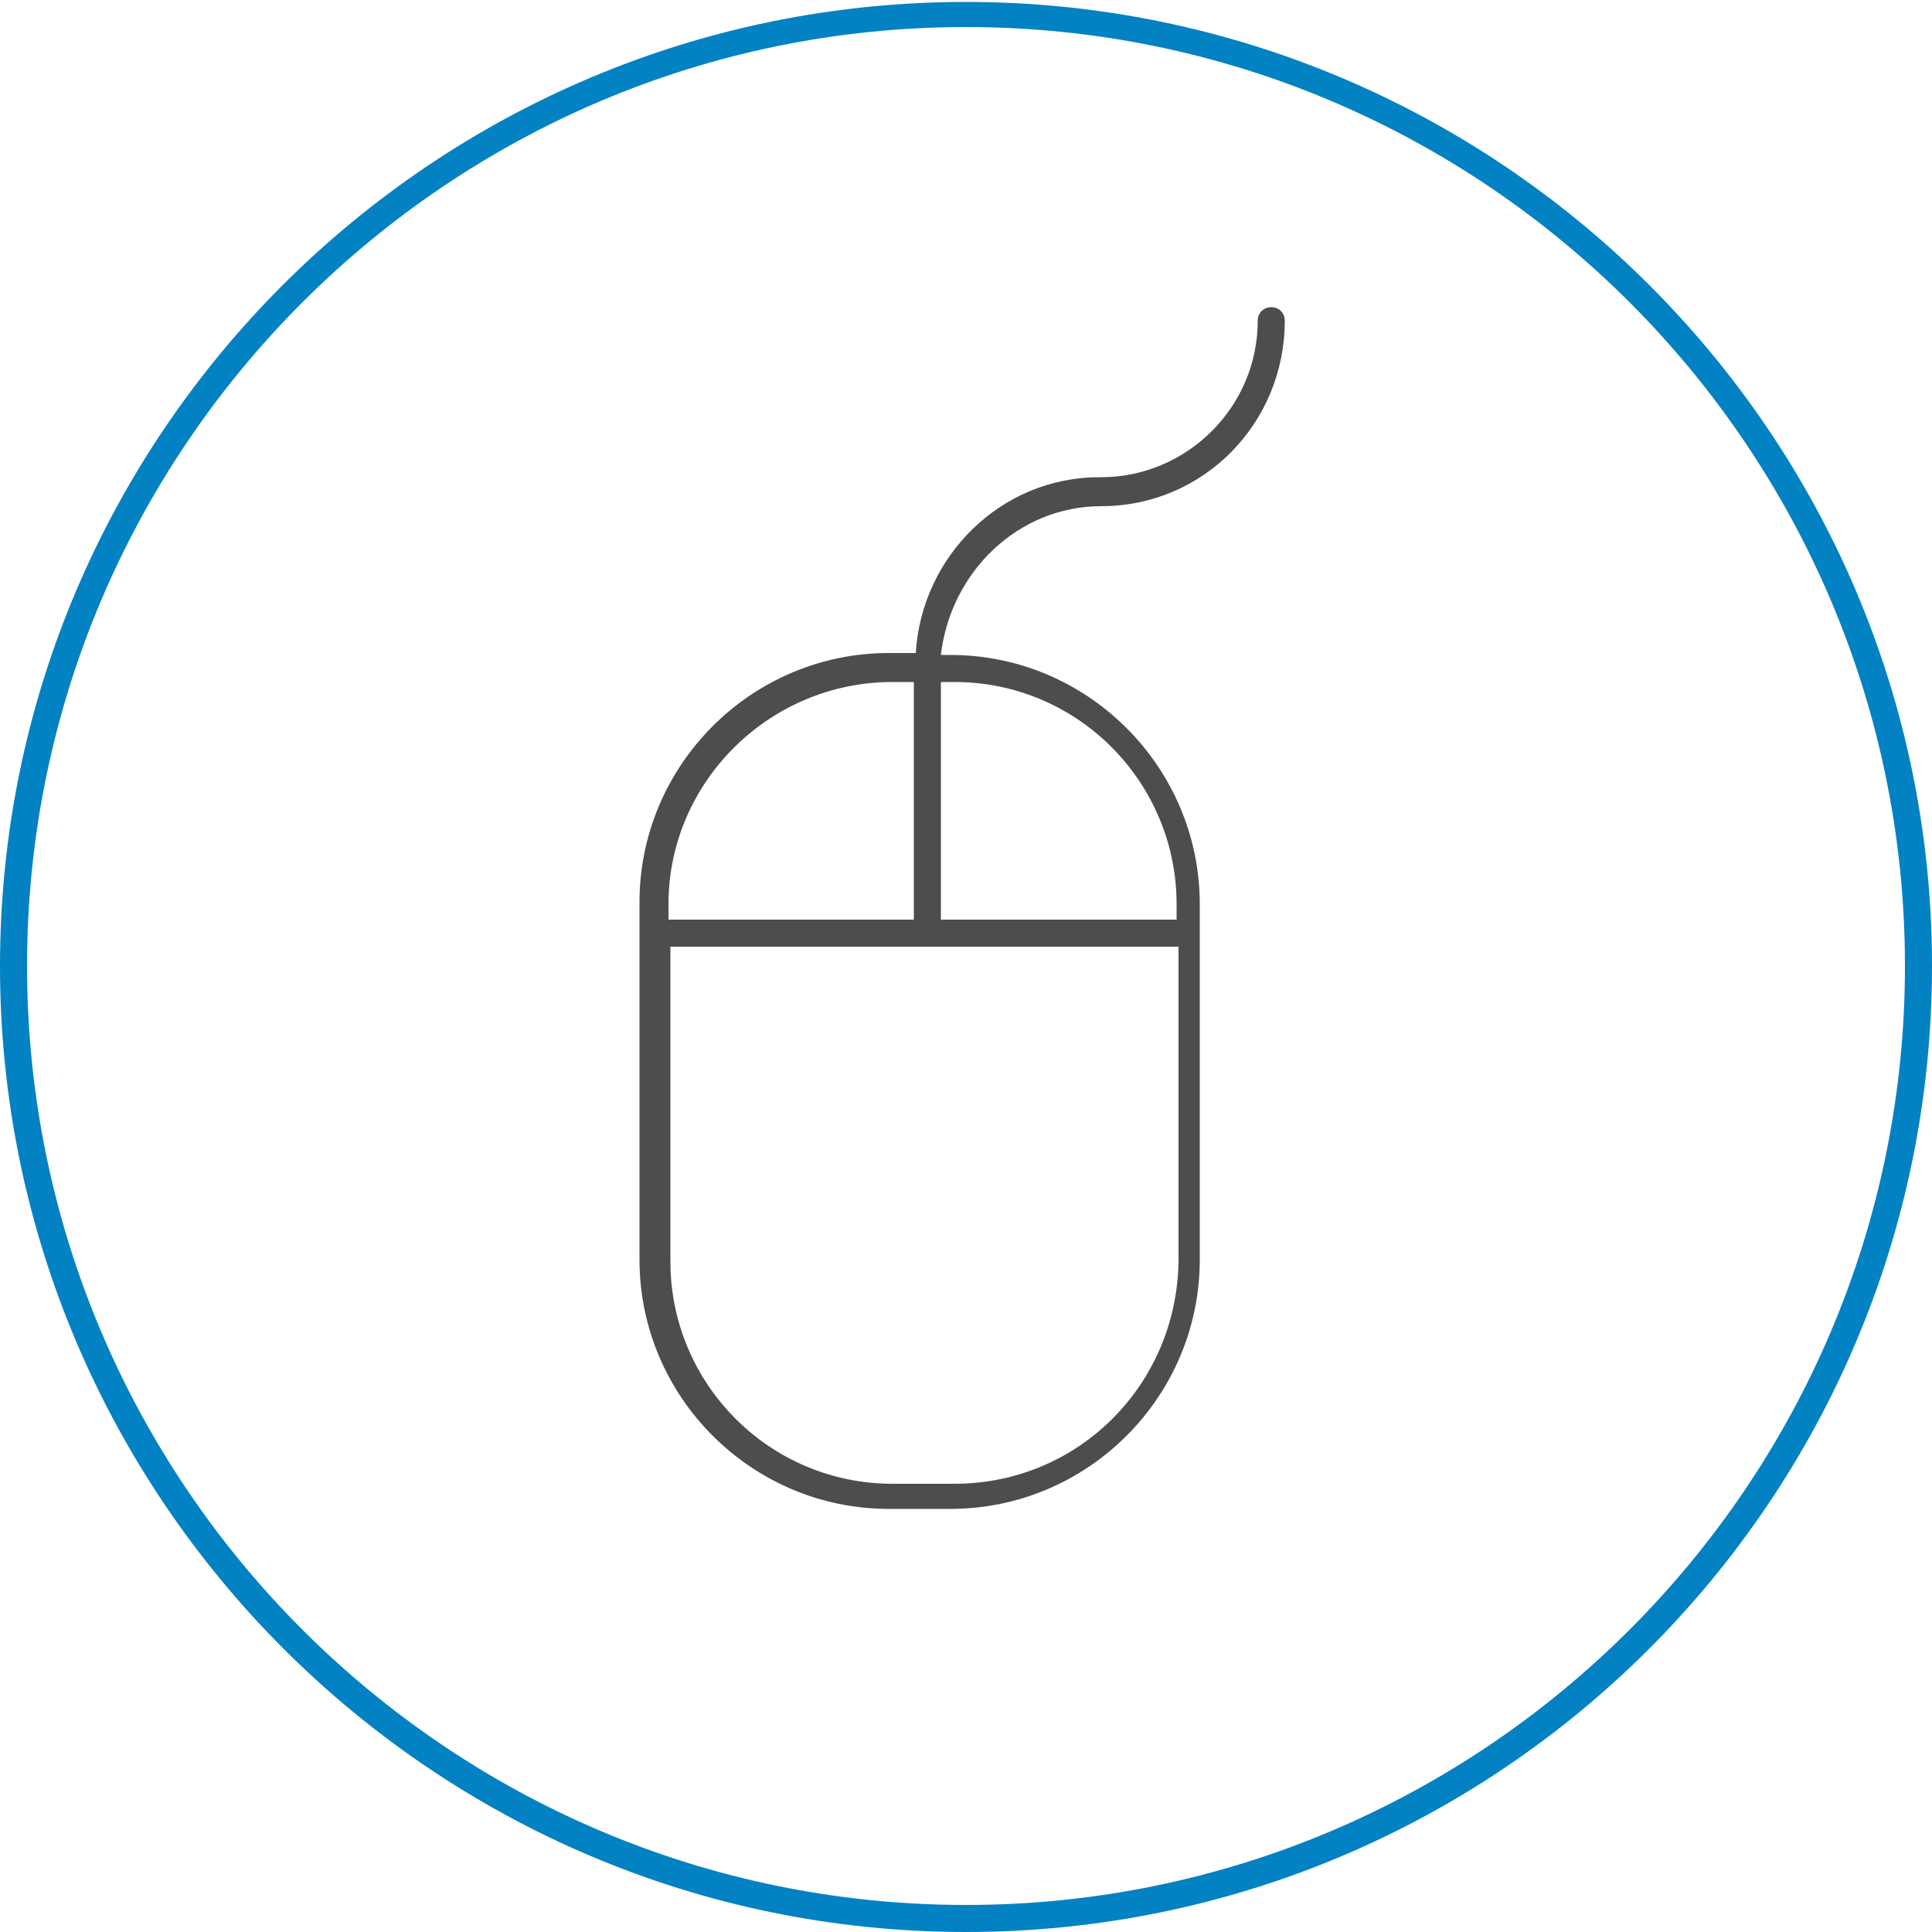
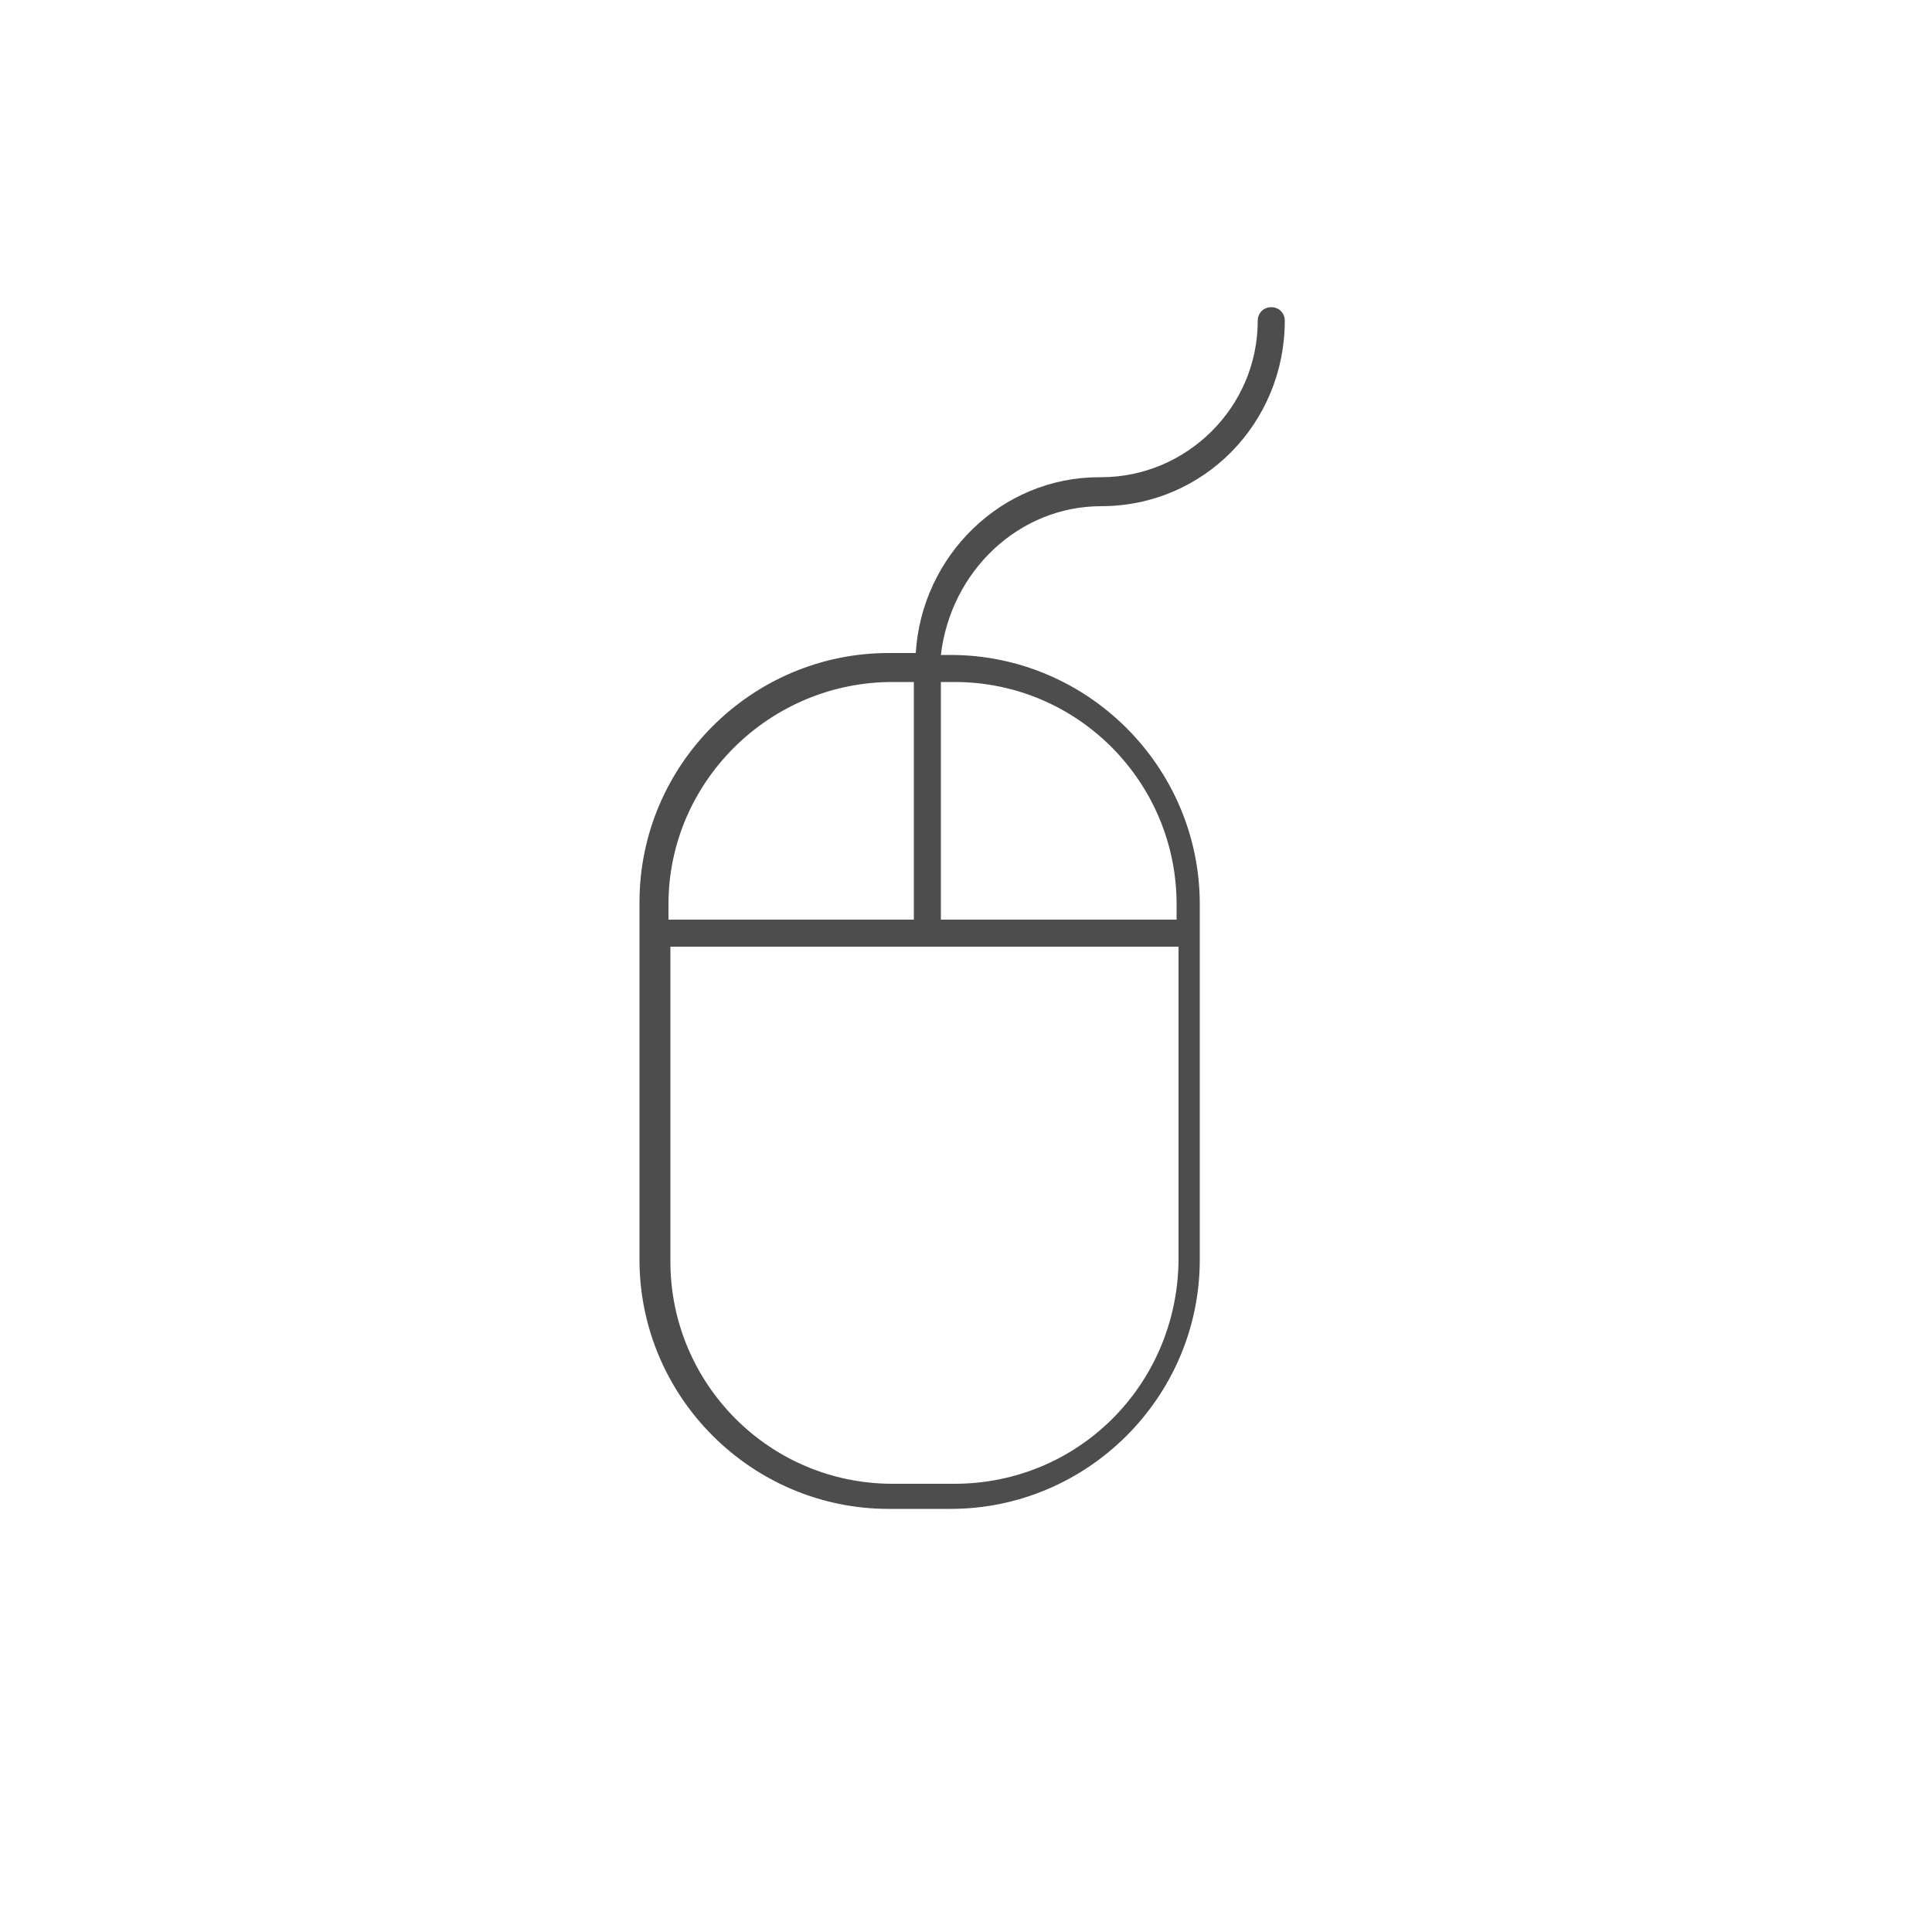
<svg xmlns="http://www.w3.org/2000/svg" version="1.1" x="0px" y="0px" viewBox="0 0 100 100" overflow="visible" xml:space="preserve">
  <g id="Calque_1" display="none">
    <g display="inline">
      <g>
        <path fill="#4E4D4D" d="M78.8,63.7H20.5c-0.4,0-0.7-0.3-0.7-0.7V29.4c0-0.4,0.3-0.7,0.7-0.7h58.3c0.4,0,0.7,0.3,0.7,0.7V63 C79.5,63.4,79.2,63.7,78.8,63.7z M21.2,62.4h56.9V30.1H21.2V62.4z" />
      </g>
-       <path fill="#4E4D4D" d="M79,24.8H20.3c-2.4,0-4.4,2-4.4,4.4v33.9c0,2.4,2,4.4,4.4,4.4h22.2L41,75.4c0,0,0,0.1,0,0.1c0,0,0,0,0,0 v3.7c0,0.4,0.3,0.7,0.7,0.7h16c0.4,0,0.7-0.3,0.7-0.7v-3.7c0,0,0,0,0,0c0,0,0-0.1,0-0.1l-1.5-7.8H79c2.4,0,4.4-2,4.4-4.4V29.3 C83.5,26.8,81.5,24.8,79,24.8z M57,78.5H42.4v-2.3H57V78.5z M56.8,74.8H42.5l1.4-7.2h11.5L56.8,74.8z M82.1,63.2 c0,1.7-1.4,3.1-3.1,3.1H56c0,0,0,0,0,0H43.4c0,0,0,0,0,0h-23c-1.7,0-3.1-1.4-3.1-3.1V29.3c0-1.7,1.4-3.1,3.1-3.1H79 c1.7,0,3.1,1.4,3.1,3.1V63.2z" />
+       <path fill="#4E4D4D" d="M79,24.8H20.3v33.9c0,2.4,2,4.4,4.4,4.4h22.2L41,75.4c0,0,0,0.1,0,0.1c0,0,0,0,0,0 v3.7c0,0.4,0.3,0.7,0.7,0.7h16c0.4,0,0.7-0.3,0.7-0.7v-3.7c0,0,0,0,0,0c0,0,0-0.1,0-0.1l-1.5-7.8H79c2.4,0,4.4-2,4.4-4.4V29.3 C83.5,26.8,81.5,24.8,79,24.8z M57,78.5H42.4v-2.3H57V78.5z M56.8,74.8H42.5l1.4-7.2h11.5L56.8,74.8z M82.1,63.2 c0,1.7-1.4,3.1-3.1,3.1H56c0,0,0,0,0,0H43.4c0,0,0,0,0,0h-23c-1.7,0-3.1-1.4-3.1-3.1V29.3c0-1.7,1.4-3.1,3.1-3.1H79 c1.7,0,3.1,1.4,3.1,3.1V63.2z" />
    </g>
  </g>
  <g id="Calque_2" display="none">
    <g display="inline">
-       <path fill="#4E4D4D" d="M68.6,61h-23l-4-16.7H58l1,3.1c0.5,1.1,0.9,2.3,2.5,2.3h0.3l0,2.7c0,0.2,0.1,0.4,0.2,0.5 c0.1,0.1,0.3,0.2,0.5,0.2h2.3v4.6c0,0.4,0.3,0.7,0.7,0.7c0.4,0,0.7-0.3,0.7-0.7v-4.6h2.3c0.4,0,0.7-0.3,0.7-0.7l0-2.7h0.2 c1.4,0,2.6-1.1,2.6-2.6l0-13.6c0-2.1-1.7-3.9-3.9-3.9H31.2c-2.1,0-3.9,1.7-3.9,3.9v2.3h-1.7c-0.9,0-1.6,0.7-1.6,1.6v7 c0,0.9,0.7,1.6,1.6,1.6h1.7v21.2c0,1.7,1.4,3.1,3.1,3.1h38.1c1.7,0,3.1-1.4,3.1-3.1v-3.1C71.8,62.4,70.4,61,68.6,61z M27.4,44.6 h-1.7c-0.1,0-0.2-0.1-0.2-0.2v-7c0-0.1,0.1-0.2,0.2-0.2h1.7V44.6z M67.7,51.7h-4.6l0-2h4.5L67.7,51.7z M70.4,67.2 c0,1-0.8,1.7-1.7,1.7H30.5c-1,0-1.7-0.8-1.7-1.7V33.5c0-1.4,1.1-2.5,2.5-2.5h36.7c1.4,0,2.5,1.1,2.5,2.5l0,13.6 c0,0.6-0.5,1.2-1.2,1.2h-7.8c-0.5,0-0.7-0.1-1.2-1.4l-1.1-3.6c-0.1-0.3-0.4-0.5-0.7-0.5H40.8c-0.2,0-0.4,0.1-0.5,0.3 c-0.1,0.2-0.2,0.4-0.1,0.6l4.3,18.1c0.1,0.3,0.4,0.5,0.7,0.5h23.5c1,0,1.7,0.8,1.7,1.7V67.2z" />
      <g>
        <path fill="#4E4D4D" d="M34.8,48.3c-1.6,0-3-1.3-3-3c0-1.6,1.3-3,3-3c1.6,0,3,1.3,3,3C37.8,46.9,36.5,48.3,34.8,48.3z M34.8,43.7 c-0.9,0-1.6,0.7-1.6,1.6s0.7,1.6,1.6,1.6s1.6-0.7,1.6-1.6S35.7,43.7,34.8,43.7z" />
      </g>
      <g>
-         <path fill="#4E4D4D" d="M64.4,42.9c-2.5,0-4.6-2.1-4.6-4.6c0-2.5,2.1-4.6,4.6-4.6c2.5,0,4.6,2.1,4.6,4.6 C69.1,40.9,67,42.9,64.4,42.9z M64.4,35.1c-1.8,0-3.2,1.4-3.2,3.2c0,1.8,1.4,3.2,3.2,3.2c1.8,0,3.2-1.4,3.2-3.2 C67.7,36.6,66.2,35.1,64.4,35.1z" />
-       </g>
+         </g>
      <g>
        <path fill="#4E4D4D" d="M34.8,56.5c-1.6,0-3-1.3-3-3c0-1.6,1.3-3,3-3c1.6,0,3,1.3,3,3C37.8,55.2,36.5,56.5,34.8,56.5z M34.8,51.9 c-0.9,0-1.6,0.7-1.6,1.6s0.7,1.6,1.6,1.6s1.6-0.7,1.6-1.6S35.7,51.9,34.8,51.9z" />
      </g>
    </g>
  </g>
  <g id="Calque_3" display="none">
-     <path display="inline" fill="#4E4D4D" d="M65.9,47.6V30.5c1-0.5,1.6-1.5,1.6-3c0-0.1,0-0.1,0-0.2l-0.9-7.4c0-0.4-0.3-0.6-0.7-0.6 h-4.7c-0.4,0-0.7,0.3-0.7,0.6l-0.9,7.5c0,1.4,0.7,2.6,1.8,3.1v17.2c-1.8,0.9-3.1,2.7-3.1,4.8v21.5c0,2.9,2.4,5.3,5.3,5.3 s5.3-2.4,5.3-5.3V52.4C69,50.3,67.7,48.5,65.9,47.6z M61,27.5C61,27.4,61,27.4,61,27.5l0.8-6.8h3.5l0.8,6.8c0,1.4-0.5,1.8-1.1,1.9 c-0.3,0.1-0.5,0.4-0.5,0.7v17.4h-1.6V30c0-0.3-0.2-0.6-0.5-0.7C61.2,29,61,28.1,61,27.5z M67.6,73.9c0,2.1-1.7,3.9-3.9,3.9 c-2.1,0-3.9-1.7-3.9-3.9V52.4c0-1.6,1-3.1,2.5-3.6l2.8,0c1.5,0.6,2.5,2,2.5,3.6V73.9z" />
    <g display="inline">
      <path fill="#4E4D4D" d="M32.7,79.5c-0.1,0-0.2,0-0.2,0c-2.8-1-4.9-3.4-5.4-6.3c-0.7-3.7,1.3-7.4,4.7-9V33.3 c-2.5-1.1-4.3-3.4-4.7-6.1c-0.5-2.9,0.6-5.9,2.9-7.8c0.2-0.2,0.5-0.2,0.7-0.1c0.2,0.1,0.4,0.3,0.4,0.5l1.1,6.2l5.8-1L37,18.8 c0-0.2,0-0.5,0.2-0.7c0.2-0.2,0.5-0.2,0.7-0.1c2.8,1,4.9,3.4,5.4,6.3c0.7,3.7-1.3,7.4-4.7,9v30.9c2.5,1.1,4.3,3.4,4.7,6.1 c0.5,2.9-0.6,5.9-2.9,7.8c-0.2,0.2-0.5,0.2-0.7,0.1c-0.2-0.1-0.4-0.3-0.4-0.5l-1.1-6.2l-5.8,1l1.1,6.2c0,0.2,0,0.5-0.2,0.7 C33.1,79.5,32.9,79.5,32.7,79.5z M30,21.4c-1.3,1.5-1.9,3.6-1.5,5.6c0.4,2.4,2,4.3,4.3,5.2c0.3,0.1,0.4,0.4,0.4,0.7v31.9 c0,0.3-0.2,0.6-0.5,0.7c-3.1,1.2-4.9,4.4-4.3,7.6c0.4,2,1.6,3.7,3.4,4.7l-1-5.5c-0.1-0.4,0.2-0.7,0.6-0.8l7.2-1.3 c0.2,0,0.4,0,0.5,0.1c0.2,0.1,0.3,0.3,0.3,0.5l1,5.6c1.3-1.5,1.9-3.6,1.5-5.6c-0.4-2.4-2-4.3-4.3-5.2c-0.3-0.1-0.4-0.4-0.4-0.7 V32.8c0-0.3,0.2-0.6,0.5-0.7c3.1-1.2,4.9-4.4,4.3-7.6c-0.4-2-1.6-3.7-3.4-4.7l1,5.5c0.1,0.4-0.2,0.7-0.6,0.8l-7.2,1.3 c-0.2,0-0.4,0-0.5-0.1c-0.2-0.1-0.3-0.3-0.3-0.5L30,21.4z" />
    </g>
  </g>
  <g id="Calque_5">
    <path fill="#4E4D4D" d="M57,26.2C57.1,26.2,57.1,26.1,57,26.2c5.3,0,9.5-4.3,9.5-9.6c0-0.4-0.3-0.7-0.7-0.7s-0.7,0.3-0.7,0.7 c0,4.5-3.7,8.1-8.1,8.1c0,0,0,0-0.1,0c-5.1,0-9.2,4.1-9.5,9.1h-1.4c-7.1,0-12.9,5.8-12.9,12.9v18.5c0,7.1,5.8,12.9,12.9,12.9h3.2 c7.1,0,12.9-5.8,12.9-12.9V46.8c0-7.1-5.8-12.9-12.9-12.9h-0.5C49.2,29.6,52.7,26.2,57,26.2z M46.2,35.3h1.1v12.3H34.6v-0.8 C34.6,40.5,39.8,35.3,46.2,35.3z M49.4,76.8h-3.2c-6.4,0-11.5-5.2-11.5-11.5V49h26.3v16.3C60.9,71.7,55.8,76.8,49.4,76.8z M60.9,46.8v0.8H48.7V35.3h0.7C55.8,35.3,60.9,40.5,60.9,46.8z" />
  </g>
  <g id="Calque_6" display="none">
    <g display="inline">
      <path fill="#4E4D4D" d="M67,76.6c-0.2,0-0.4-0.1-0.5-0.2L57,66.9c-2.5,0.5-5,0.8-7.6,0.8c-14.7,0-26.7-8.9-26.7-20s12-20,26.7-20 c14.7,0,26.7,9,26.7,20c0,5.5-3.1,10.8-8.4,14.5v13.6c0,0.3-0.2,0.5-0.4,0.6C67.2,76.6,67.1,76.6,67,76.6z M57.2,65.4 c0.2,0,0.4,0.1,0.5,0.2l8.6,8.6V61.9c0-0.2,0.1-0.4,0.3-0.6c5.2-3.6,8.1-8.4,8.1-13.6c0-10.2-11.3-18.6-25.3-18.6 c-13.9,0-25.3,8.3-25.3,18.6c0,10.2,11.3,18.6,25.3,18.6c2.6,0,5.2-0.3,7.7-0.9C57.1,65.4,57.2,65.4,57.2,65.4z" />
    </g>
    <g display="inline">
      <circle fill="#4E4D4D" cx="38.9" cy="48.2" r="2.4" />
    </g>
    <g display="inline">
-       <circle fill="#4E4D4D" cx="48.8" cy="48.2" r="2.4" />
-     </g>
+       </g>
    <g display="inline">
      <circle fill="#4E4D4D" cx="58.7" cy="48.2" r="2.4" />
    </g>
  </g>
  <g id="Calque_7" display="none">
    <g display="inline">
      <path fill="#585856" d="M86.3,82.6c-1.4-2.5-2.5-4-3.1-4.7c-0.5-0.6-1.1-1.1-1.9-1.4c-3.4-1.3-20.6-8-23.3-9.1 c-0.3-0.1-0.5-0.4-0.7-0.7c-0.3-0.8,0-2,0.5-3c4.5-3.1,8-8.5,9.4-15.2h4.2c1,0,1.8-1.1,1.8-2.6v-7.3c0-1.5-0.8-2.6-1.8-2.6h-0.7 c-0.4-12.4-9.7-22.3-21-22.3c-11.4,0-20.6,10-21,22.3h-0.6c-1,0-1.8,1.1-1.8,2.6v7.3c0,1.5,0.8,2.6,1.8,2.6h0.6 c0.2,3.3,2.7,6.3,6.5,8.1c1.6,2.9,3.7,5.3,6.2,7c0.4,0.6,1.2,2,0.9,3c-0.1,0.2-0.2,0.6-0.9,0.9c-2.5,1-17.2,6.7-23.4,9.1 c-0.7,0.3-1.2,0.7-1.7,1.3L16.3,78c-0.6,0.8-1.5,2-2.8,4.4c-0.2,0.4-0.1,0.8,0.3,1c0.1,0.1,0.2,0.1,0.4,0.1c0.3,0,0.5-0.1,0.7-0.4 c1.3-2.3,2.1-3.4,2.7-4.2l0.2-0.3c0.3-0.4,0.6-0.6,1-0.8c6.2-2.4,20.9-8.1,23.4-9.2c1.2-0.5,1.6-1.3,1.7-1.8 c0.2-0.7,0.1-1.4-0.1-2.1c1.9,0.9,3.9,1.4,6.1,1.4c2.2,0,4.2-0.5,6.2-1.5c-0.2,0.8-0.2,1.6,0.1,2.4c0.3,0.7,0.8,1.2,1.5,1.5 c2.7,1.1,19.9,7.8,23.3,9.1c0.5,0.2,0.9,0.5,1.2,0.9c0.8,1,1.7,2.3,3,4.6c0.1,0.2,0.4,0.4,0.7,0.4c0.1,0,0.3,0,0.4-0.1 C86.4,83.4,86.5,83,86.3,82.6z M71.8,38.6v7.3c0,0.6-0.2,1-0.3,1h-3.9c0.3-1.6,0.4-3.3,0.4-5c0-1.5-0.1-2.9-0.3-4.4l3.8,0 C71.6,37.6,71.8,38,71.8,38.6z M49.8,15.2c10.5,0,19.1,9.3,19.5,20.8h-1.9c-2-10.6-9.1-18.4-17.6-18.4c-8.5,0-15.6,7.9-17.6,18.4 h-1.9C30.7,24.4,39.3,15.2,49.8,15.2z M27.9,45.8v-7.3c0-0.6,0.2-1,0.3-1H32c-0.2,1.4-0.3,2.9-0.3,4.4c0,1.7,0.1,3.4,0.4,5l-3.8,0 C28.1,46.8,27.9,46.5,27.9,45.8z M30.4,48.4h2c0.4,2,1,3.9,1.8,5.6C31.9,52.6,30.5,50.6,30.4,48.4z M37.7,57.4 c1.7,0.5,3.7,0.9,5.7,0.9c0.3,1.4,1.6,2.4,3.1,2.4c1.8,0,3.2-1.4,3.2-3.2s-1.4-3.2-3.2-3.2c-1.5,0-2.7,1-3.1,2.4 c-2.6-0.1-5-0.6-7-1.5c-2-3.8-3.2-8.4-3.2-13.4c0-12.6,7.5-22.8,16.6-22.8c9.2,0,16.6,10.2,16.6,22.8S59,64.7,49.8,64.7 C45,64.7,40.7,61.9,37.7,57.4z" />
    </g>
  </g>
  <g id="contour_bleu">
-     <path fill="#0382C3" d="M50,0.1C22.4,0.1,0,22.5,0,50s22.4,50,50,50c27.6,0,50-22.4,50-50S77.5,0.1,50,0.1z M50,98.6 C23.2,98.6,1.4,76.8,1.4,50C1.4,23.2,23.2,1.4,50,1.4c26.8,0,48.6,21.8,48.6,48.6C98.6,76.8,76.8,98.6,50,98.6z" />
-   </g>
+     </g>
</svg>